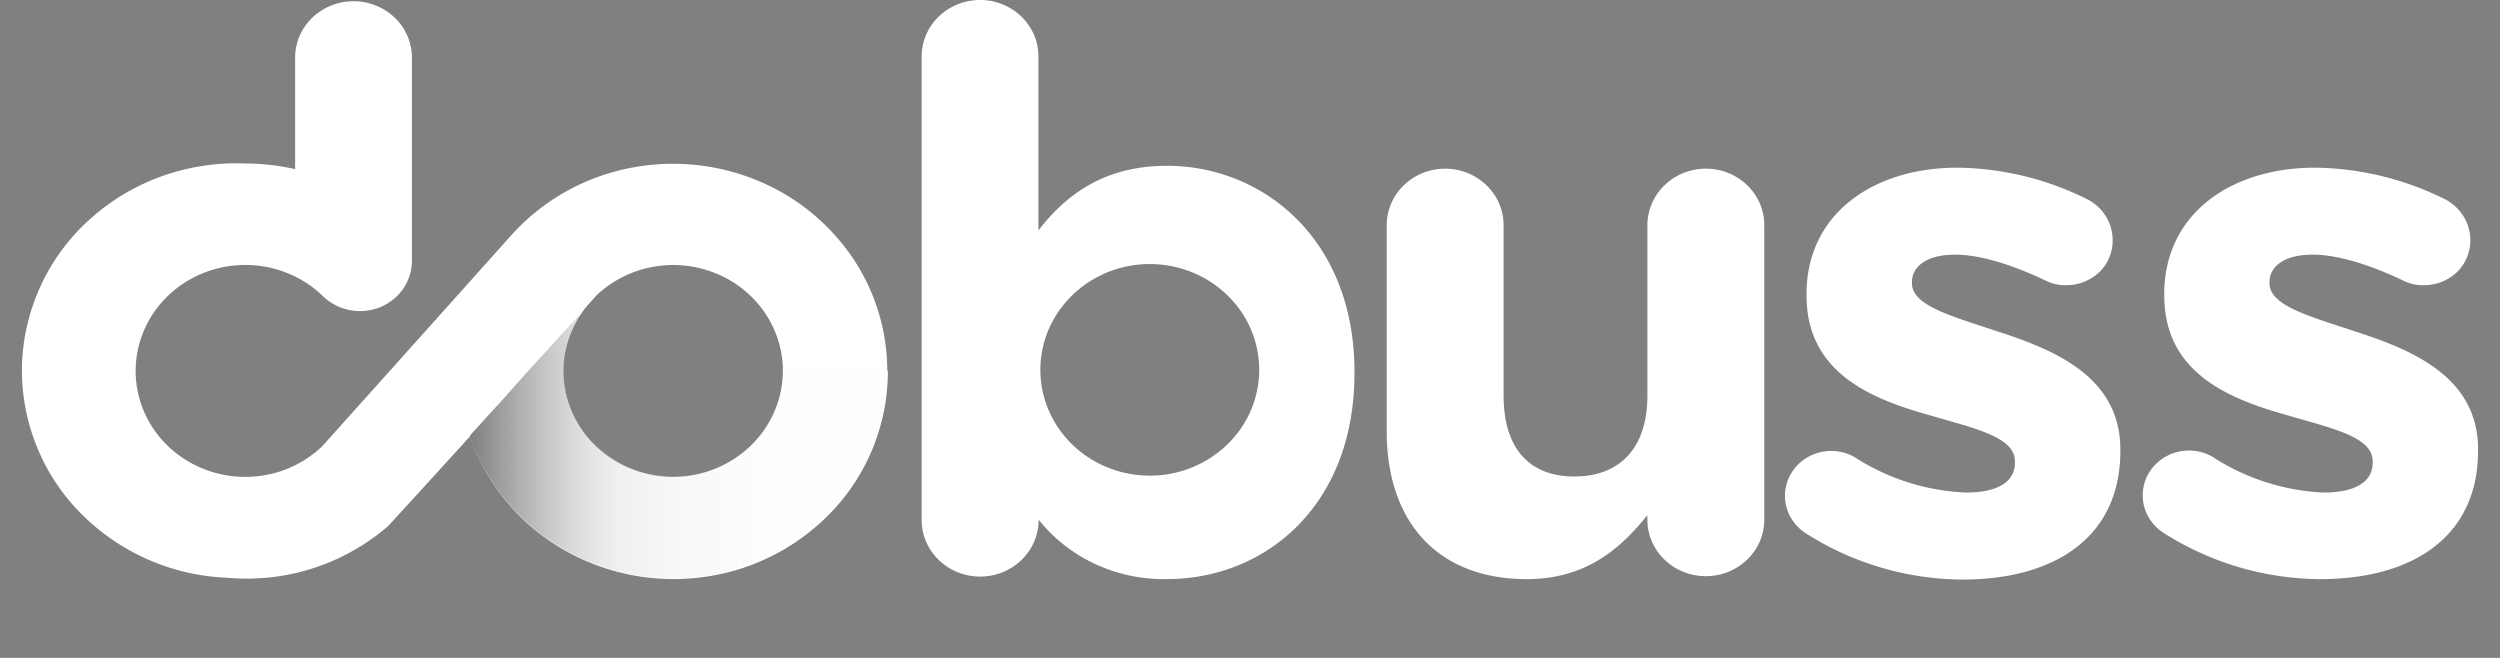
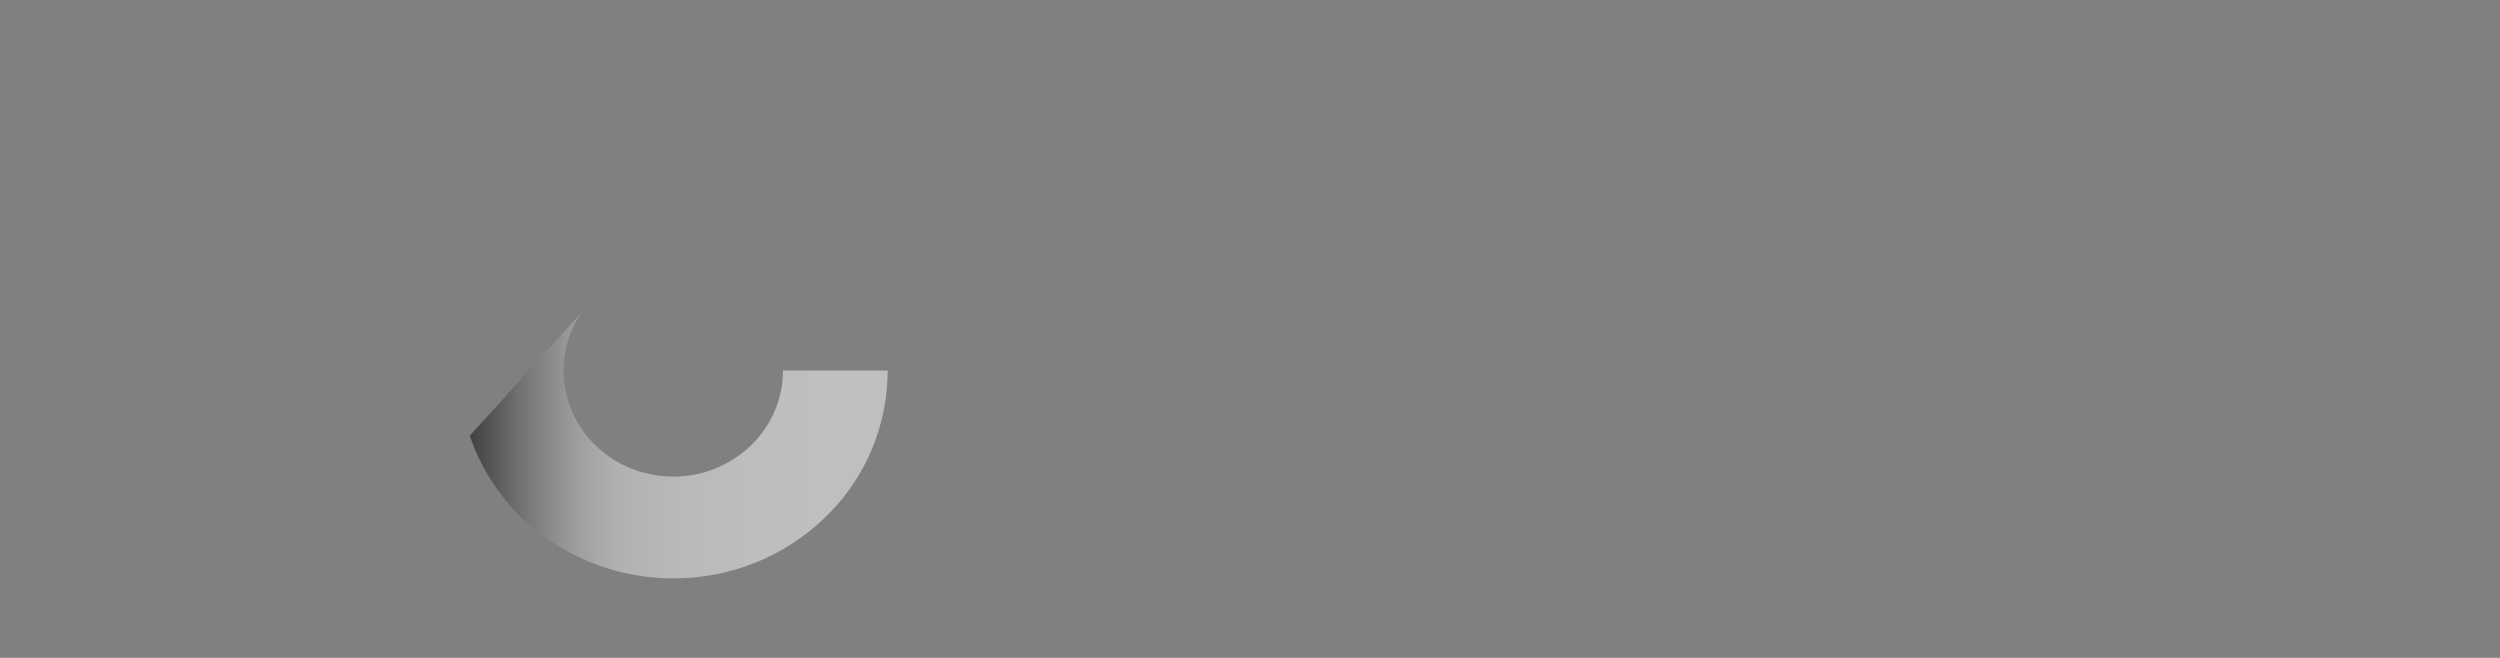
<svg xmlns="http://www.w3.org/2000/svg" width="57" height="15" fill="none">
  <rect width="100%" height="100%" fill="#808080" stroke="none" />
-   <path d="m12.048 8.45-.639.71.65-.71h-.01ZM5.59 13.182c-.145 0-.286 0-.426-.02.143.012.283.02.425.02ZM5.591 13.182c.11 0 .22 0 .328-.012-.108 0-.218.012-.328.012ZM38.893 3.846c-.353 0-.692.136-.942.378s-.39.57-.39.911v3.882c0 1.222-.65 1.847-1.665 1.847-1.016 0-1.614-.625-1.614-1.847V5.135c0-.342-.14-.67-.39-.911a1.356 1.356 0 0 0-.943-.378c-.353 0-.692.136-.942.378s-.39.57-.39.911v4.696c0 2.084 1.175 3.373 3.192 3.373 1.35 0 2.139-.695 2.751-1.458v.102c0 .342.14.67.39.911.25.242.59.378.943.378.354 0 .693-.136.943-.378.25-.241.39-.57.39-.91V5.134c0-.342-.14-.67-.39-.911a1.357 1.357 0 0 0-.943-.378ZM45.503 7.543c-1.018-.34-1.911-.576-1.911-1.086v-.023c0-.357.334-.628.98-.628.563 0 1.28.22 2.036.576a1 1 0 0 0 .49.12 1.08 1.08 0 0 0 .757-.29.986.986 0 0 0 .313-.727A1.027 1.027 0 0 0 48 4.911a1.078 1.078 0 0 0-.464-.394 6.785 6.785 0 0 0-2.91-.694c-1.893 0-3.437 1.035-3.437 2.882v.034c0 1.77 1.491 2.36 2.806 2.728 1.034.305 1.945.492 1.945 1.051v.035c0 .406-.35.677-1.12.677a5.069 5.069 0 0 1-2.543-.812 1.082 1.082 0 0 0-1.052 0c-.16.09-.292.218-.385.373a.993.993 0 0 0-.007 1.014c.089.154.218.284.374.376a6.708 6.708 0 0 0 3.54 1.033c2.036 0 3.597-.915 3.597-2.932v-.034c0-1.672-1.527-2.282-2.841-2.705ZM53.655 7.543c-1.017-.34-1.91-.576-1.91-1.086v-.023c0-.357.333-.628.982-.628.56 0 1.28.22 2.035.576a1 1 0 0 0 .49.12 1.08 1.08 0 0 0 .758-.29c.1-.095.178-.208.232-.333a1.028 1.028 0 0 0-.087-.968 1.08 1.08 0 0 0-.463-.394 6.793 6.793 0 0 0-2.912-.694c-1.893 0-3.435 1.035-3.435 2.882v.034c0 1.77 1.49 2.36 2.804 2.728 1.036.305 1.948.492 1.948 1.051v.035c0 .406-.352.677-1.124.677a5.075 5.075 0 0 1-2.54-.822 1.082 1.082 0 0 0-1.051.001c-.16.09-.293.217-.386.372a.993.993 0 0 0-.007 1.013c.09.155.218.284.374.377a6.71 6.71 0 0 0 3.543 1.033c2.035 0 3.594-.915 3.594-2.932v-.033c-.004-1.663-1.53-2.273-2.845-2.696ZM26.604 3.78c-1.386 0-2.279.627-2.928 1.475V1.847a.543.543 0 0 0 0-.057v-.503c0-.342-.14-.669-.39-.91a1.354 1.354 0 0 0-.94-.377c-.354 0-.692.136-.942.377s-.39.568-.39.91v10.562c-.002.34.136.67.384.913s.586.381.94.384c.354.002.693-.132.945-.372s.395-.566.397-.908v-.018c.345.432.789.78 1.297 1.015a3.711 3.711 0 0 0 1.631.34c2.227 0 4.274-1.66 4.274-4.694v-.033c0-3.026-2.086-4.696-4.278-4.696Zm-.386 7.065c-.494 0-.977-.141-1.387-.406a2.431 2.431 0 0 1-.92-1.082 2.339 2.339 0 0 1-.143-1.394c.096-.468.334-.898.683-1.235a2.523 2.523 0 0 1 1.277-.661 2.575 2.575 0 0 1 1.442.137 2.48 2.48 0 0 1 1.12.888c.274.397.42.863.42 1.34 0 .64-.262 1.253-.73 1.705a2.539 2.539 0 0 1-1.762.708Z" fill="#fff" />
-   <path d="M20.23 8.45a4.614 4.614 0 0 0-.88-2.7 4.866 4.866 0 0 0-2.32-1.726 5.043 5.043 0 0 0-2.925-.135 4.908 4.908 0 0 0-2.478 1.508l-1.396 1.56L9.036 8.29l-1.685 1.88c-.273.263-.604.46-.968.58-.422.135-.874.16-1.31.07a2.53 2.53 0 0 1-1.166-.579 2.408 2.408 0 0 1-.703-1.07 2.34 2.34 0 0 1-.044-1.268c.102-.418.317-.803.625-1.114a2.516 2.516 0 0 1 1.122-.655c.428-.118.881-.124 1.312-.016.43.108.824.325 1.138.63a1.224 1.224 0 0 0 1.3.26c.219-.088.406-.236.537-.427.13-.19.2-.414.198-.642V1.267a1.27 1.27 0 0 0-.408-.879c-.248-.23-.579-.36-.924-.36-.344 0-.675.13-.923.36a1.27 1.27 0 0 0-.408.879v2.589a5.216 5.216 0 0 0-1.127-.128 5.042 5.042 0 0 0-1.886.281 4.922 4.922 0 0 0-1.63.957A4.663 4.663 0 0 0 .504 8.245a4.635 4.635 0 0 0 1.28 3.399 4.96 4.96 0 0 0 3.39 1.528c.141.012.282.02.426.02.11 0 .22 0 .328-.012h.065a4.938 4.938 0 0 0 2.857-1.186l.814-.89 1.052-1.155a4.752 4.752 0 0 0 2.098 2.563c.993.585 2.169.81 3.317.631a4.928 4.928 0 0 0 2.946-1.601 4.63 4.63 0 0 0 1.165-3.068l-.012-.024Zm-4.883 2.426a2.55 2.55 0 0 1-1.769-.709 2.382 2.382 0 0 1-.734-1.709 2.33 2.33 0 0 1 .419-1.322l-1.205 1.322 1.205-1.322c.028-.043.059-.087.094-.13l.244-.273c.038-.038.081-.073.124-.109a2.54 2.54 0 0 1 1.278-.558c.473-.064.954.004 1.388.196.434.192.802.5 1.06.888.259.388.397.839.399 1.3 0 .319-.064.634-.19.928-.125.294-.31.562-.543.787a2.513 2.513 0 0 1-.813.526 2.58 2.58 0 0 1-.96.185h.003Z" fill="#fff" />
  <path style="mix-blend-mode:multiply" opacity=".5" d="M20.237 8.448h-2.385c0 .642-.264 1.257-.733 1.71a2.545 2.545 0 0 1-1.768.708c-.664 0-1.3-.254-1.769-.708a2.378 2.378 0 0 1-.732-1.71c-.001-.469.14-.928.407-1.32l-1.205 1.32-.637.713-.704.773a4.753 4.753 0 0 0 2.098 2.563c.993.585 2.17.809 3.317.63a4.928 4.928 0 0 0 2.947-1.602 4.63 4.63 0 0 0 1.164-3.069v-.008Z" fill="url(#a)" />
  <defs>
    <linearGradient id="a" x1="10.711" y1="10.154" x2="20.237" y2="10.154" gradientUnits="userSpaceOnUse">
      <stop />
      <stop offset=".05" stop-color="#2A2A2A" />
      <stop offset=".12" stop-color="#636363" />
      <stop offset=".19" stop-color="#939393" />
      <stop offset=".25" stop-color="#B8B8B8" />
      <stop offset=".31" stop-color="#D2D2D2" />
      <stop offset=".36" stop-color="#E2E2E2" />
      <stop offset=".41" stop-color="#E8E8E8" />
      <stop offset=".53" stop-color="#F4F4F4" />
      <stop offset=".71" stop-color="#FCFCFC" />
      <stop offset="1" stop-color="#fff" />
    </linearGradient>
  </defs>
</svg>